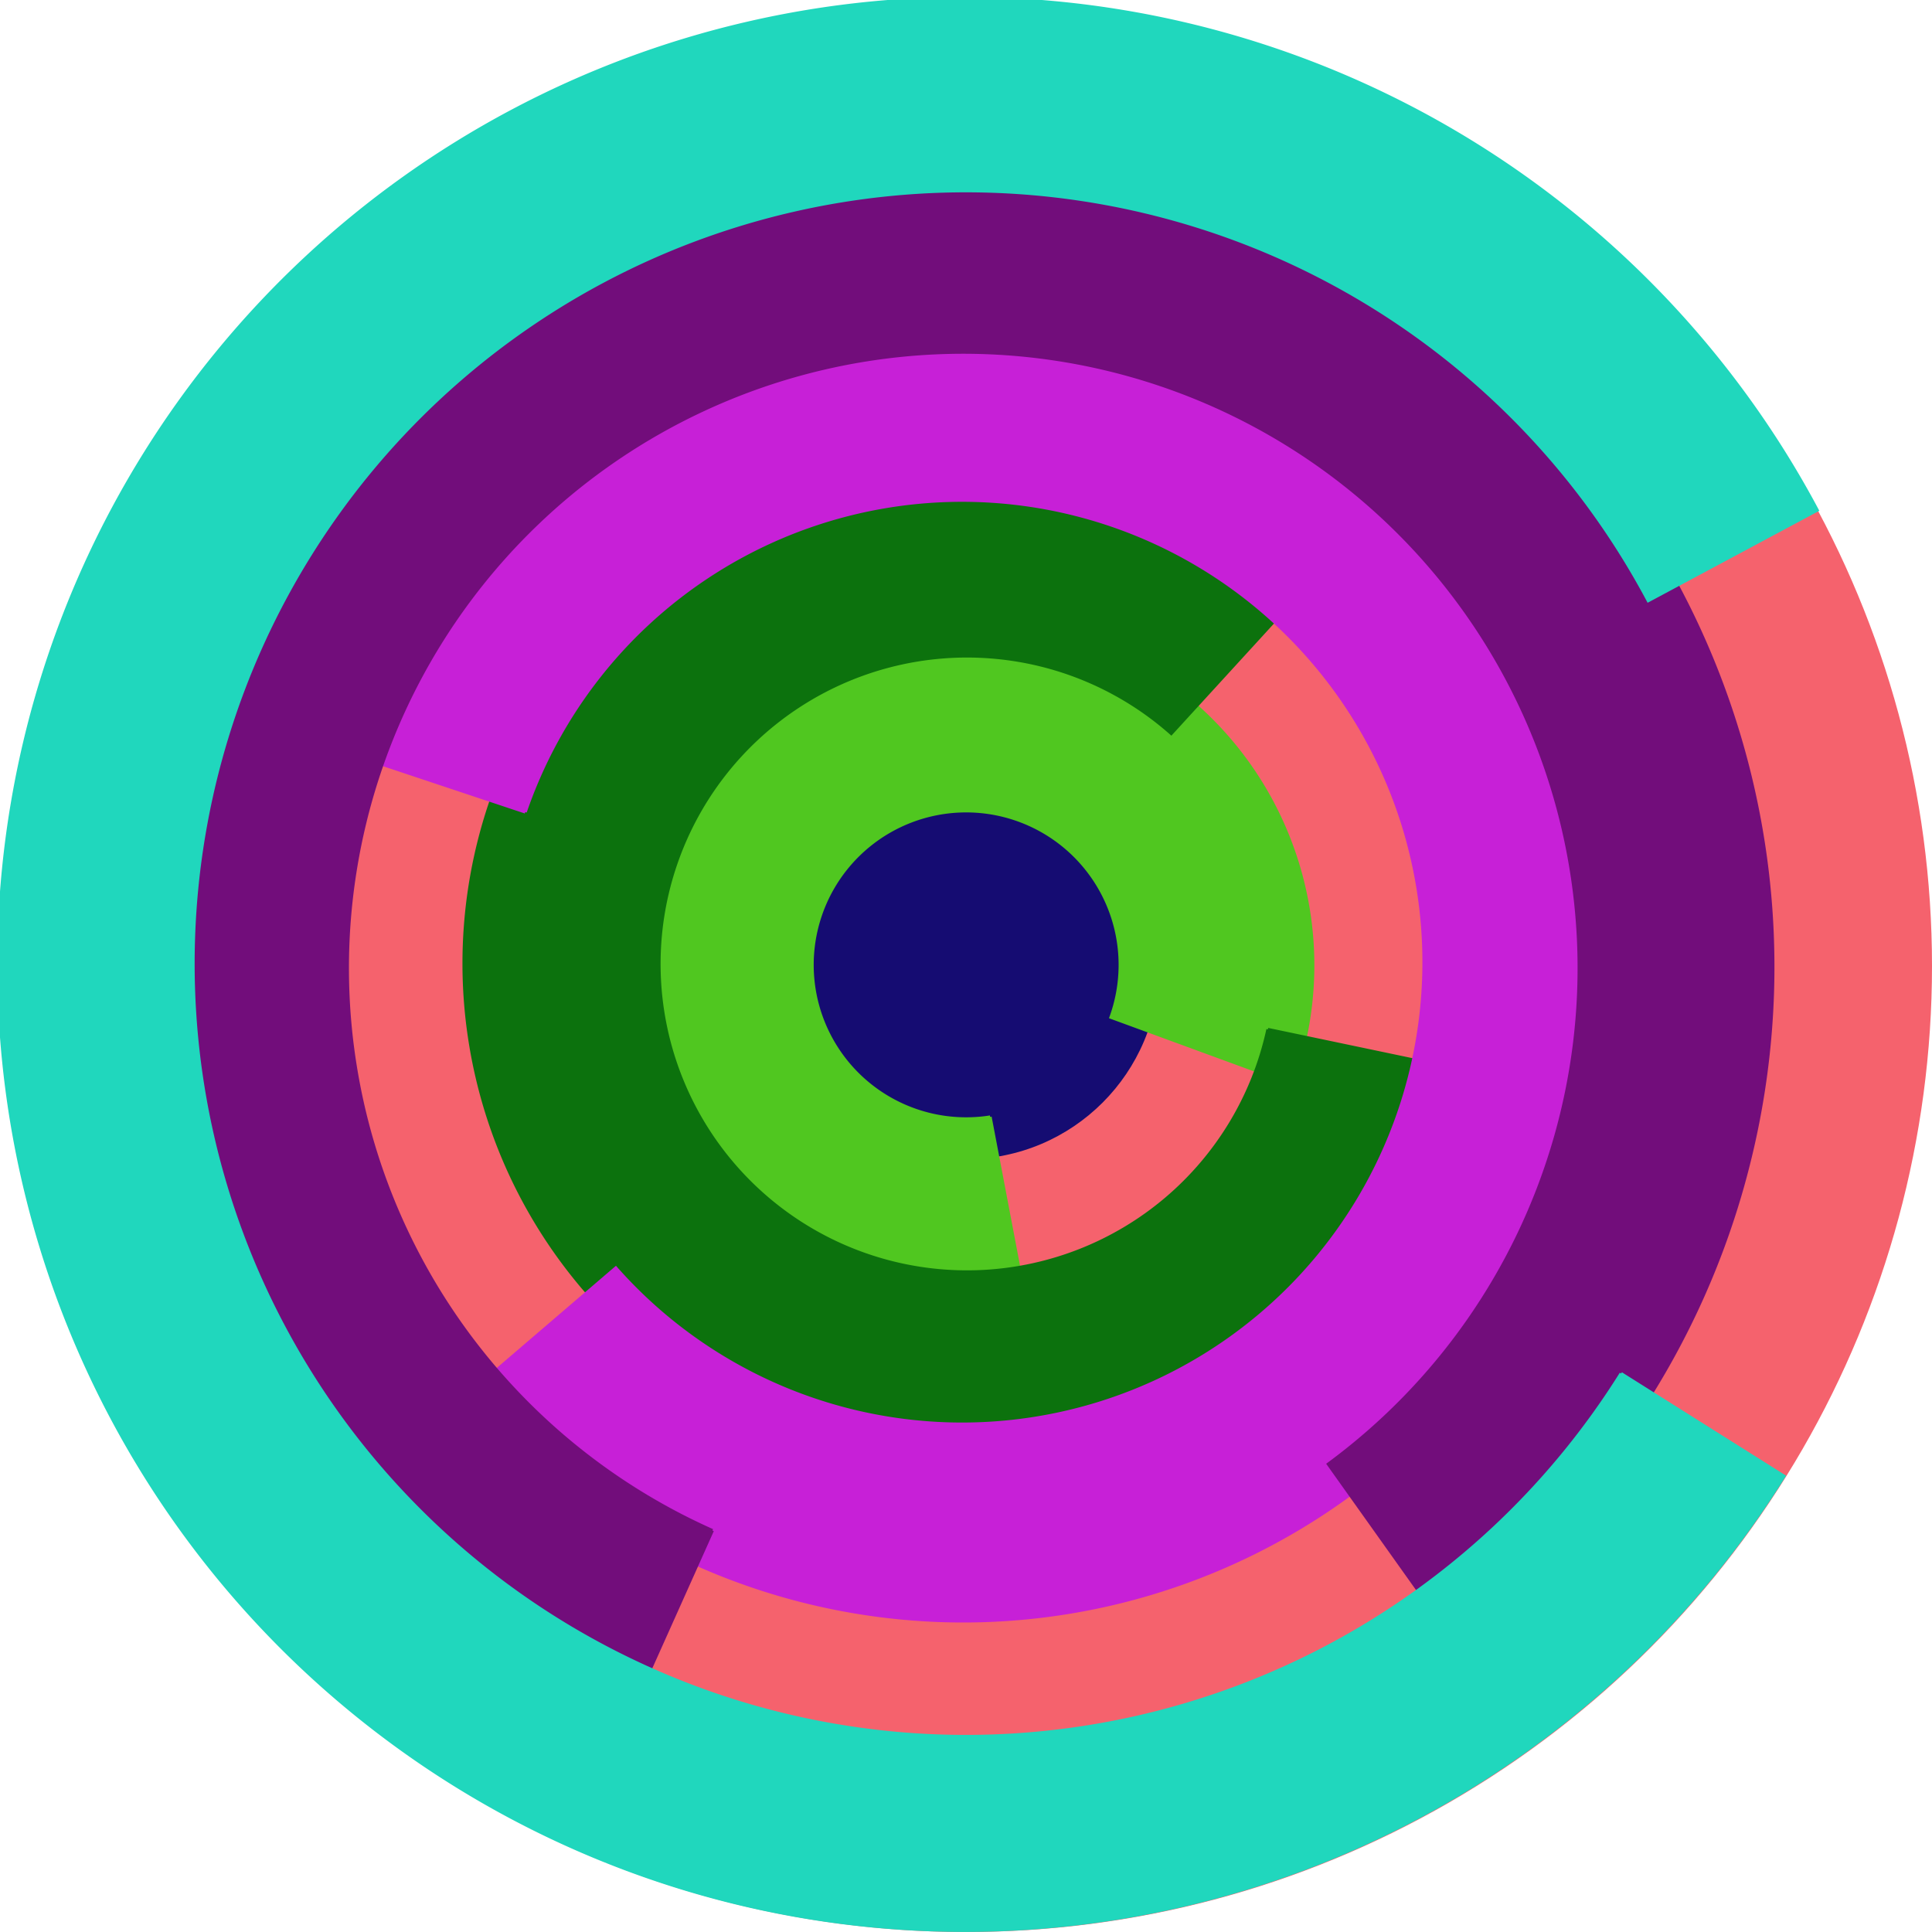
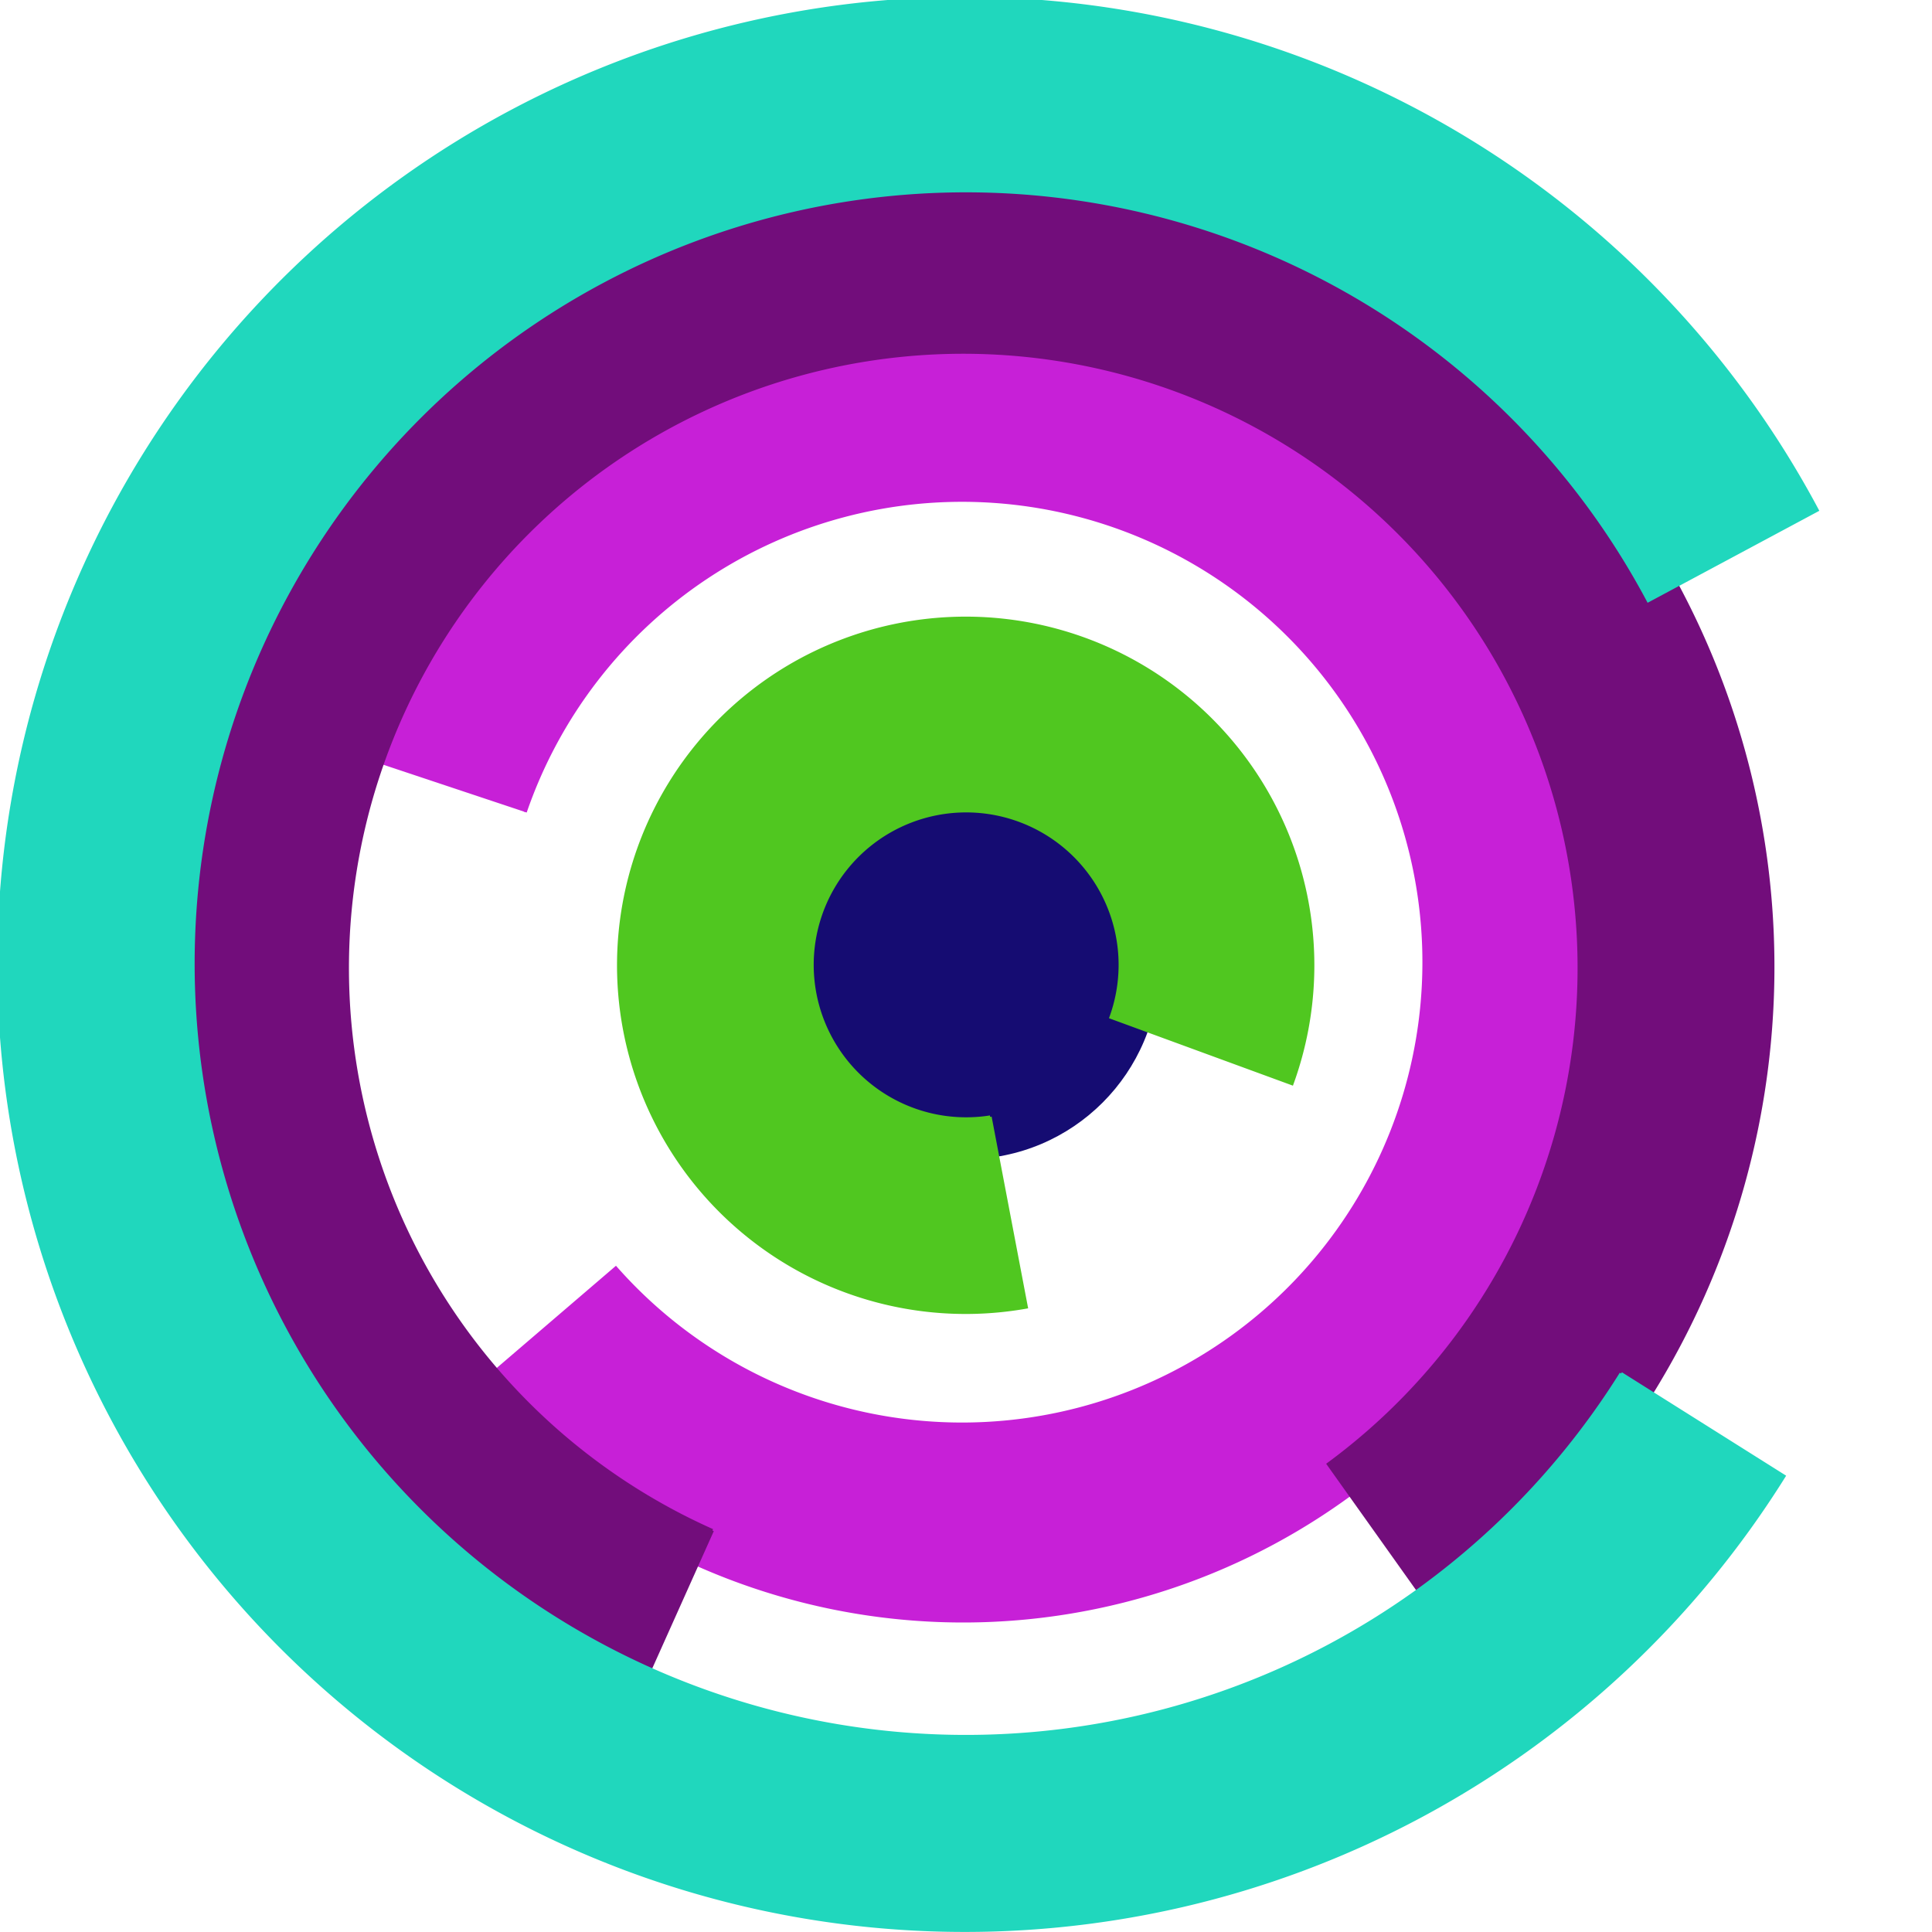
<svg xmlns="http://www.w3.org/2000/svg" version="1.1" width="640" height="640">
-   <circle cx="320" cy="320" r="320" fill="rgb(245, 98, 109)" stroke="" stroke-width="0" />
  <circle cx="320" cy="320" r="64" fill="rgb(21, 12, 114)" stroke="" stroke-width="0" />
  <path fill="rgb(80, 199, 32)" stroke="rgb(80, 199, 32)" stroke-width="1" d="M 328,370 A 51,51 0 1 1 368,337 L 428,359 A 115,115 0 1 0 340,433 L 328,370" />
-   <path fill="rgb(12, 114, 13)" stroke="rgb(12, 114, 13)" stroke-width="1" d="M 420,341 A 102,102 0 1 1 388,243 L 431,196 A 166,166 0 1 0 482,354 L 420,341" />
-   <path fill="rgb(199, 32, 215)" stroke="rgb(199, 32, 215)" stroke-width="1" d="M 174,269 A 153,153 0 1 1 204,420 L 155,462 A 217,217 0 1 0 114,249 L 174,269" />
+   <path fill="rgb(199, 32, 215)" stroke="rgb(199, 32, 215)" stroke-width="1" d="M 174,269 A 153,153 0 1 1 204,420 L 155,462 A 217,217 0 1 0 114,249 " />
  <path fill="rgb(114, 13, 123)" stroke="rgb(114, 13, 123)" stroke-width="1" d="M 236,507 A 204,204 0 1 1 440,485 L 477,537 A 268,268 0 1 0 210,565 L 236,507" />
  <path fill="rgb(32, 215, 189)" stroke="rgb(32, 215, 189)" stroke-width="1" d="M 537,455 A 256,256 0 1 1 546,199 L 602,169 A 320,320 0 1 0 591,489 L 537,455" />
</svg>